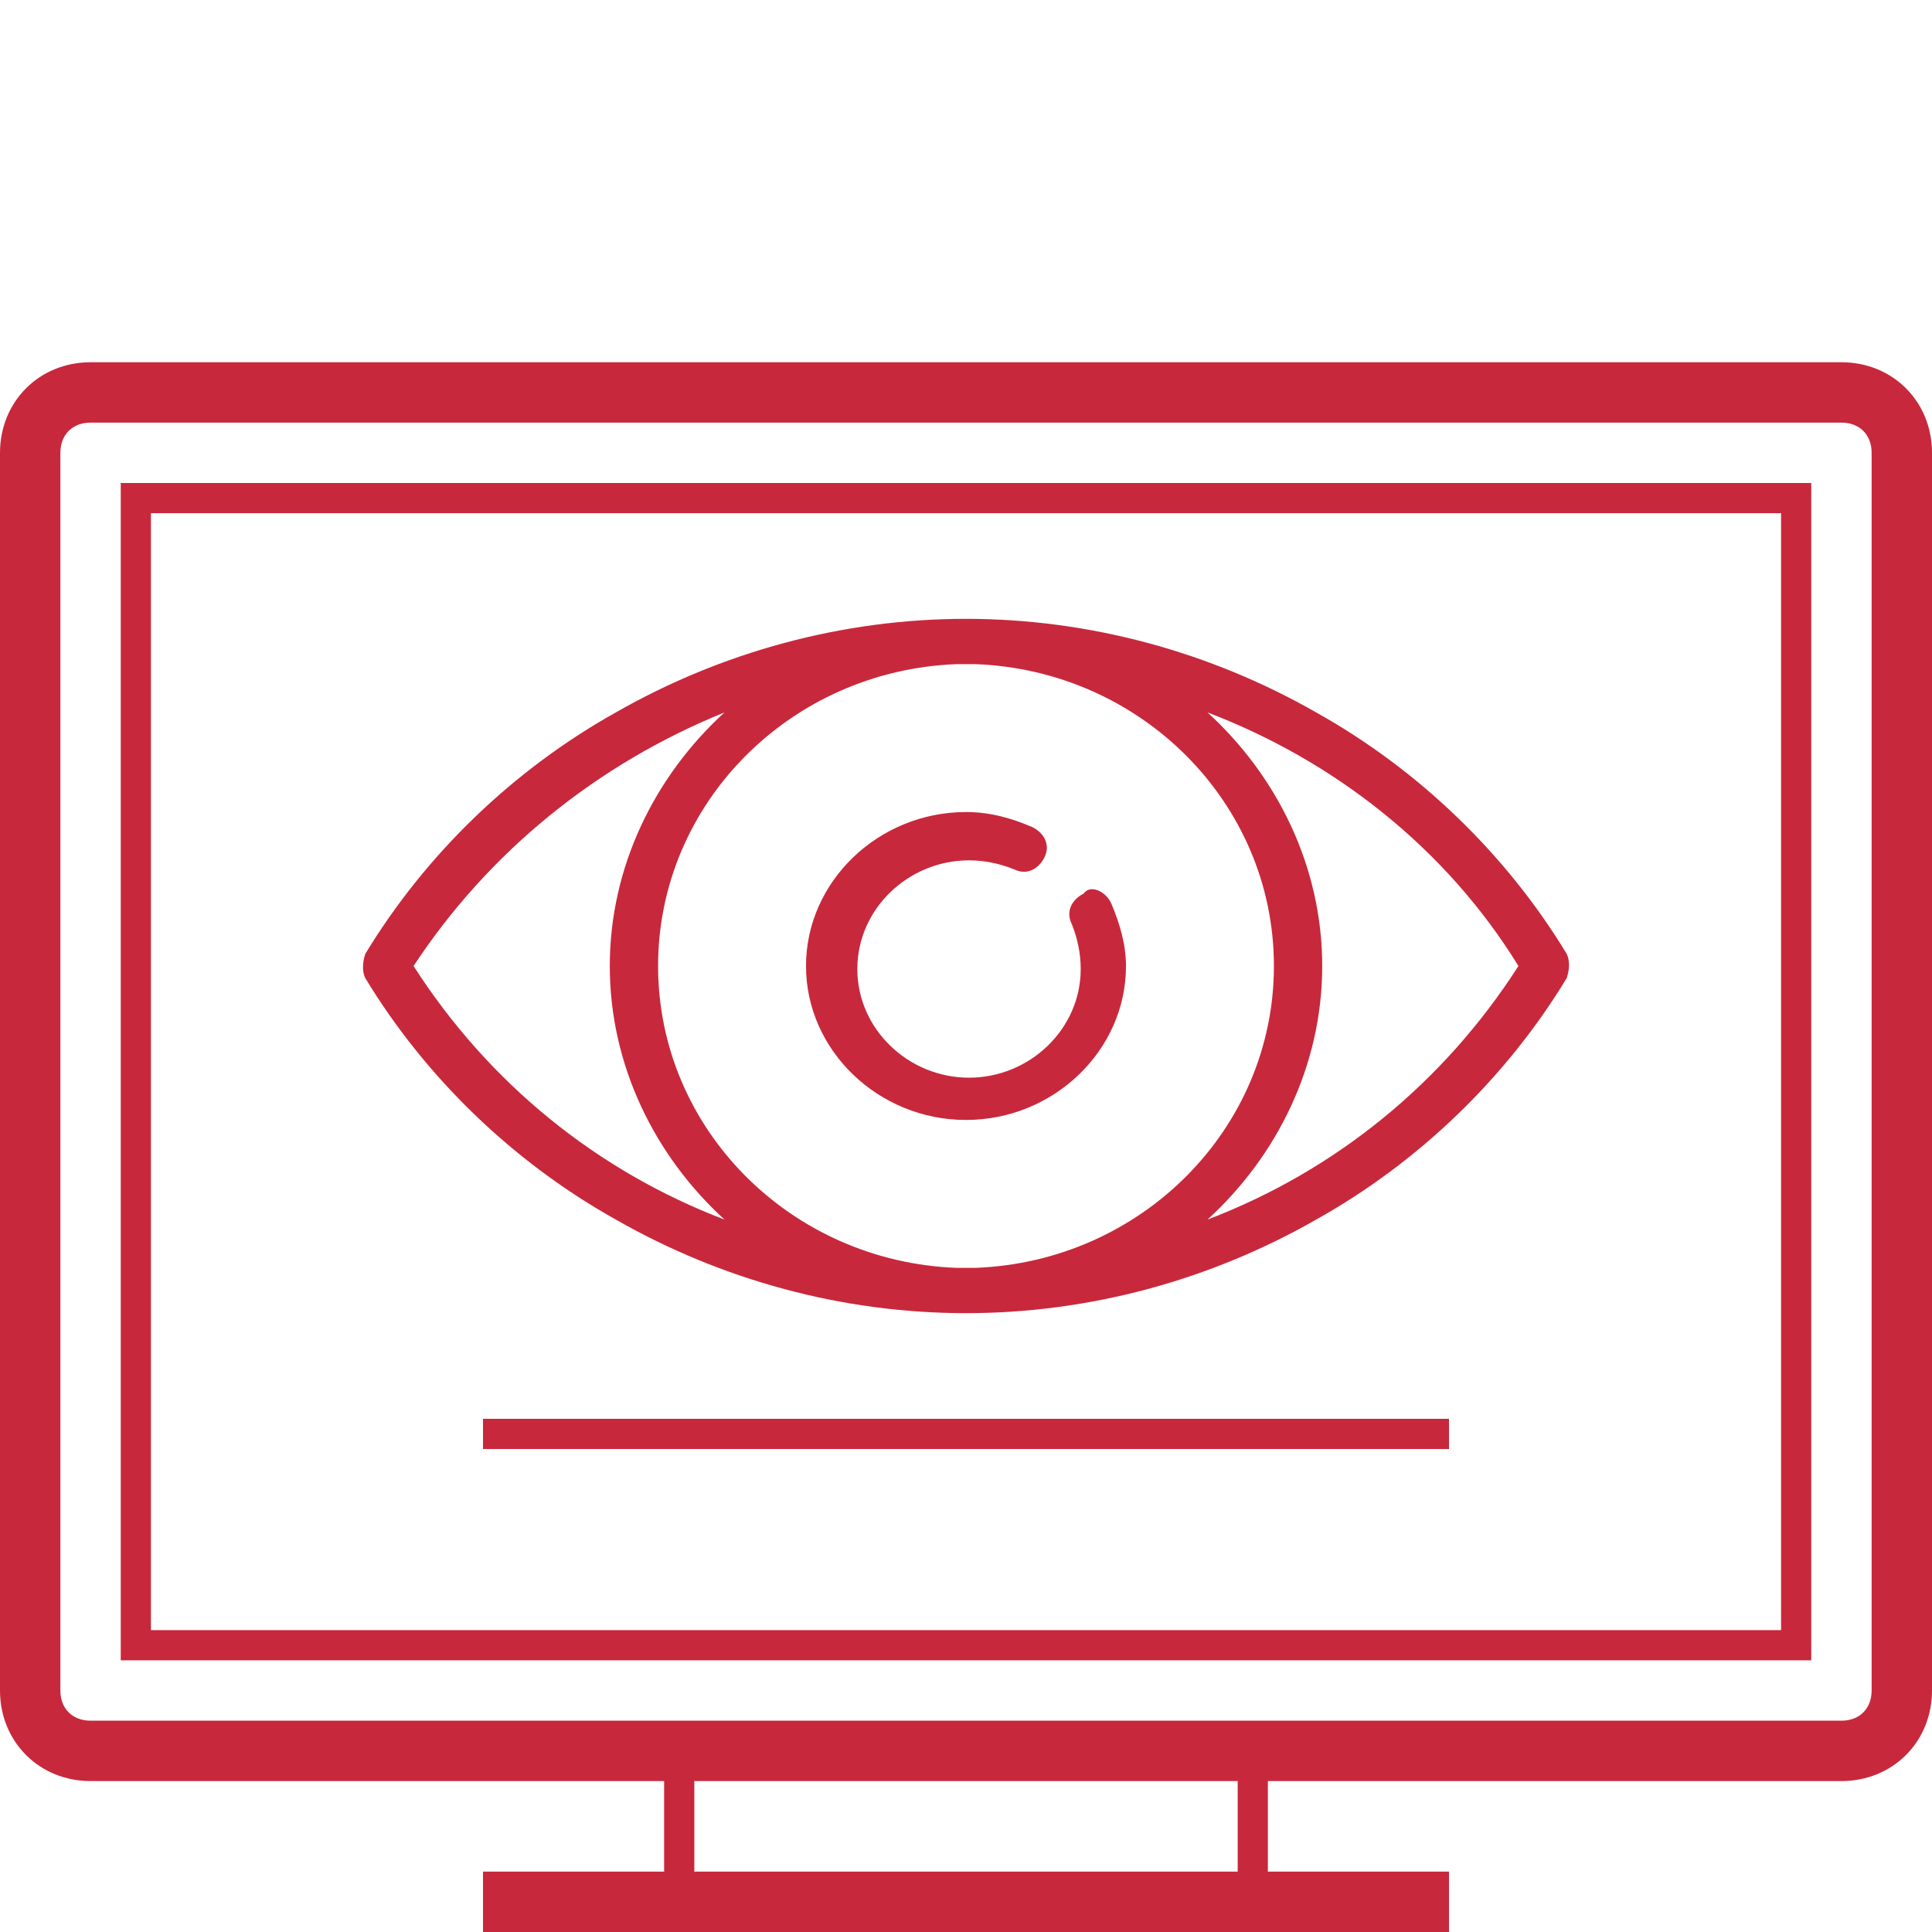
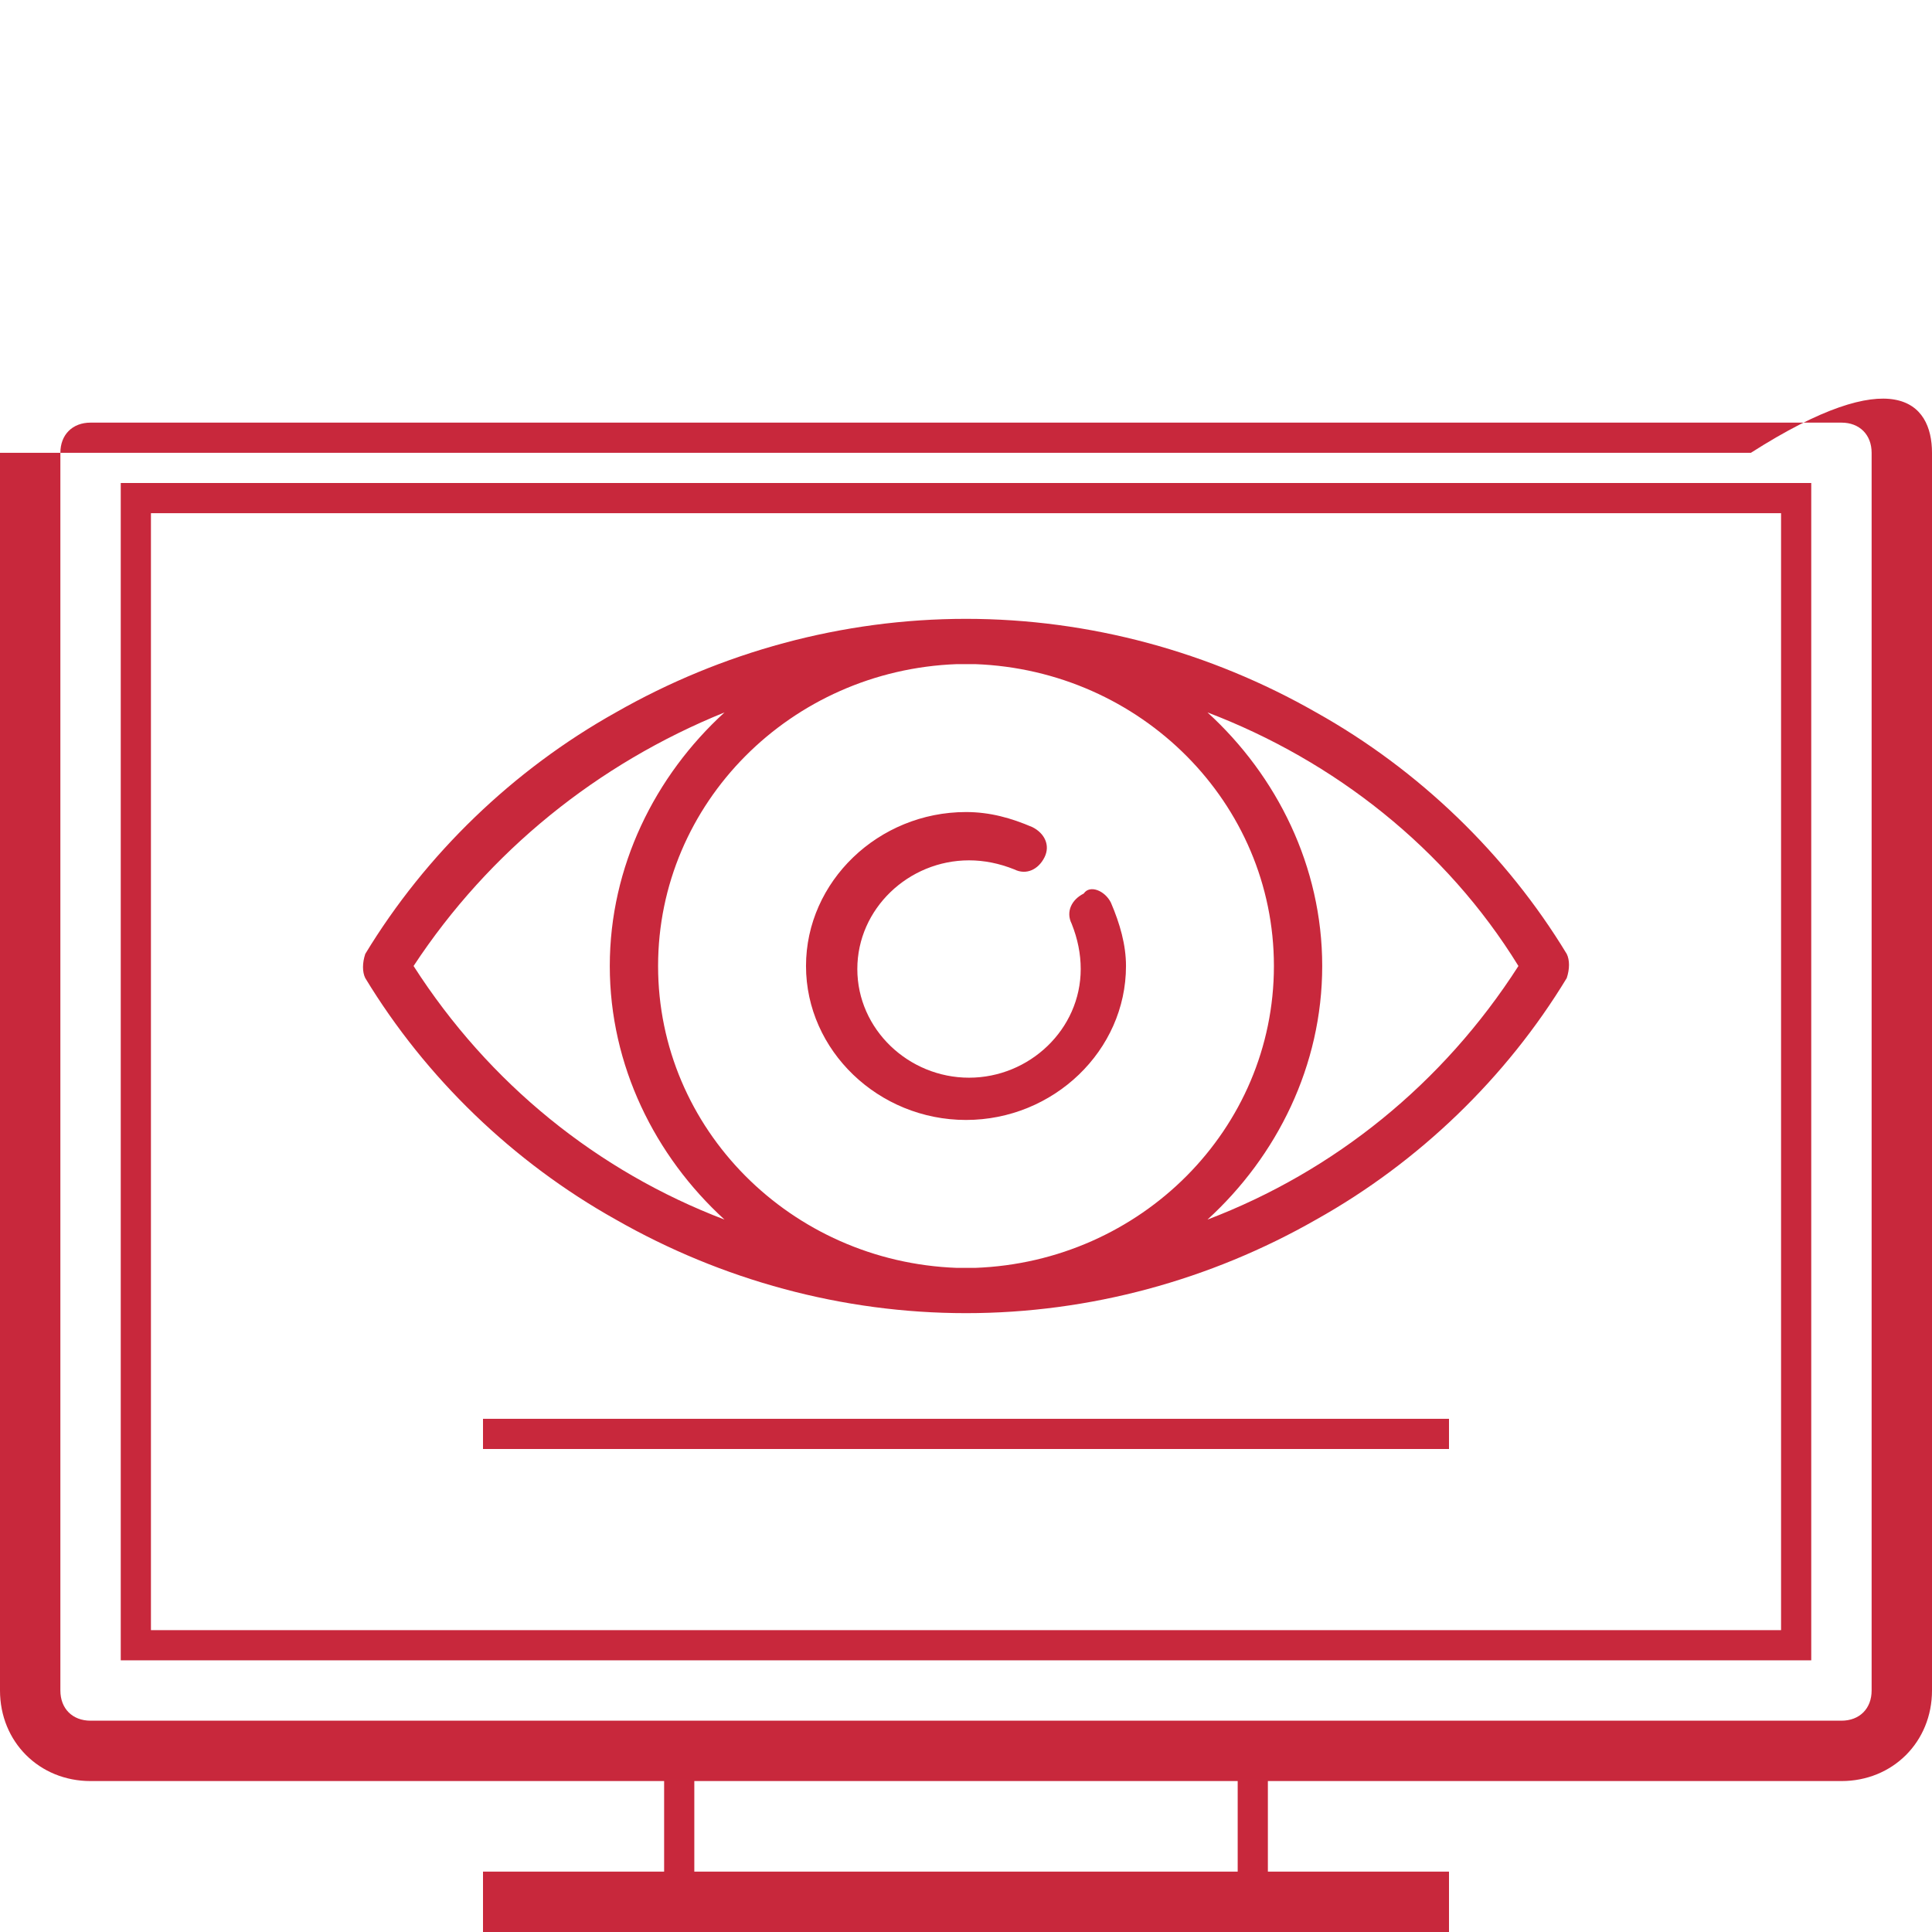
<svg xmlns="http://www.w3.org/2000/svg" version="1.1" id="Layer_1" x="0px" y="0px" viewBox="0 0 64 64" style="enable-background:new 0 0 64 64;" xml:space="preserve">
  <style type="text/css">
	.st0{display:none;opacity:0.52;}
	.st1{opacity:0.52;}
	.st2{display:inline;}
	.st3{display:none;}
	.st4{fill-rule:evenodd;clip-rule:evenodd;fill:#C8283C;}
	.st5{fill:#C8283C;}
</style>
-   <path class="st5" d="M36.8,29.9c0.3,0.7,0.5,1.4,0.5,2.1c0,2.8-2.4,5.1-5.3,5.1c-2.9,0-5.3-2.3-5.3-5.1c0-2.8,2.4-5.1,5.3-5.1  c0.8,0,1.5,0.2,2.2,0.5c0.4,0.2,0.6,0.6,0.4,1c-0.2,0.4-0.6,0.6-1,0.4c-0.5-0.2-1-0.3-1.5-0.3c-2,0-3.7,1.6-3.7,3.6  c0,2,1.7,3.6,3.7,3.6s3.7-1.6,3.7-3.6c0-0.5-0.1-1-0.3-1.5c-0.2-0.4,0-0.8,0.4-1C36.1,29.3,36.6,29.5,36.8,29.9z M51.9,31.6  c0.1,0.2,0.1,0.5,0,0.8c-2,3.3-4.9,6.1-8.3,8c-3.5,2-7.5,3.1-11.6,3.1c-4.1,0-8.1-1.1-11.6-3.1c-3.4-1.9-6.3-4.7-8.3-8  c-0.1-0.2-0.1-0.5,0-0.8c2-3.3,4.9-6.1,8.3-8c3.5-2,7.5-3.1,11.6-3.1c4.1,0,8.1,1.1,11.6,3.1C47,25.5,49.9,28.3,51.9,31.6z M24,40.4  c-2.3-2.1-3.8-5.1-3.8-8.4c0-3.3,1.5-6.3,3.8-8.4c-4.2,1.7-7.8,4.6-10.3,8.4C16.2,35.9,19.8,38.8,24,40.4z M42.2,32  c0-5.4-4.4-9.8-9.9-10c-0.1,0-0.2,0-0.3,0c-0.1,0-0.2,0-0.3,0c-5.5,0.2-9.9,4.6-9.9,10c0,5.4,4.4,9.8,9.9,10c0.1,0,0.2,0,0.3,0  c0.1,0,0.2,0,0.3,0C37.8,41.8,42.2,37.4,42.2,32z M50.3,32c-2.4-3.9-6.1-6.8-10.3-8.4c2.3,2.1,3.8,5.1,3.8,8.4  c0,3.3-1.5,6.3-3.8,8.4C44.2,38.8,47.8,35.9,50.3,32z M4,16h56v39H4V16z M5,54h54V17H5V54z M64,15v41c0,1.7-1.3,3-3,3H42v3h6v2h-6  H22h-6v-2h6v-3H3c-1.7,0-3-1.3-3-3V15c0-1.7,1.3-3,3-3h58C62.7,12,64,13.3,64,15z M41,59H23v3h18V59z M62,15c0-0.6-0.4-1-1-1H3  c-0.6,0-1,0.4-1,1v41c0,0.6,0.4,1,1,1h58c0.6,0,1-0.4,1-1V15z M16,48h32v-1H16V48z" />
+   <path class="st5" d="M36.8,29.9c0.3,0.7,0.5,1.4,0.5,2.1c0,2.8-2.4,5.1-5.3,5.1c-2.9,0-5.3-2.3-5.3-5.1c0-2.8,2.4-5.1,5.3-5.1  c0.8,0,1.5,0.2,2.2,0.5c0.4,0.2,0.6,0.6,0.4,1c-0.2,0.4-0.6,0.6-1,0.4c-0.5-0.2-1-0.3-1.5-0.3c-2,0-3.7,1.6-3.7,3.6  c0,2,1.7,3.6,3.7,3.6s3.7-1.6,3.7-3.6c0-0.5-0.1-1-0.3-1.5c-0.2-0.4,0-0.8,0.4-1C36.1,29.3,36.6,29.5,36.8,29.9z M51.9,31.6  c0.1,0.2,0.1,0.5,0,0.8c-2,3.3-4.9,6.1-8.3,8c-3.5,2-7.5,3.1-11.6,3.1c-4.1,0-8.1-1.1-11.6-3.1c-3.4-1.9-6.3-4.7-8.3-8  c-0.1-0.2-0.1-0.5,0-0.8c2-3.3,4.9-6.1,8.3-8c3.5-2,7.5-3.1,11.6-3.1c4.1,0,8.1,1.1,11.6,3.1C47,25.5,49.9,28.3,51.9,31.6z M24,40.4  c-2.3-2.1-3.8-5.1-3.8-8.4c0-3.3,1.5-6.3,3.8-8.4c-4.2,1.7-7.8,4.6-10.3,8.4C16.2,35.9,19.8,38.8,24,40.4z M42.2,32  c0-5.4-4.4-9.8-9.9-10c-0.1,0-0.2,0-0.3,0c-0.1,0-0.2,0-0.3,0c-5.5,0.2-9.9,4.6-9.9,10c0,5.4,4.4,9.8,9.9,10c0.1,0,0.2,0,0.3,0  c0.1,0,0.2,0,0.3,0C37.8,41.8,42.2,37.4,42.2,32z M50.3,32c-2.4-3.9-6.1-6.8-10.3-8.4c2.3,2.1,3.8,5.1,3.8,8.4  c0,3.3-1.5,6.3-3.8,8.4C44.2,38.8,47.8,35.9,50.3,32z M4,16h56v39H4V16z M5,54h54V17H5V54z M64,15v41c0,1.7-1.3,3-3,3H42v3h6v2h-6  H22h-6v-2h6v-3H3c-1.7,0-3-1.3-3-3V15h58C62.7,12,64,13.3,64,15z M41,59H23v3h18V59z M62,15c0-0.6-0.4-1-1-1H3  c-0.6,0-1,0.4-1,1v41c0,0.6,0.4,1,1,1h58c0.6,0,1-0.4,1-1V15z M16,48h32v-1H16V48z" />
</svg>